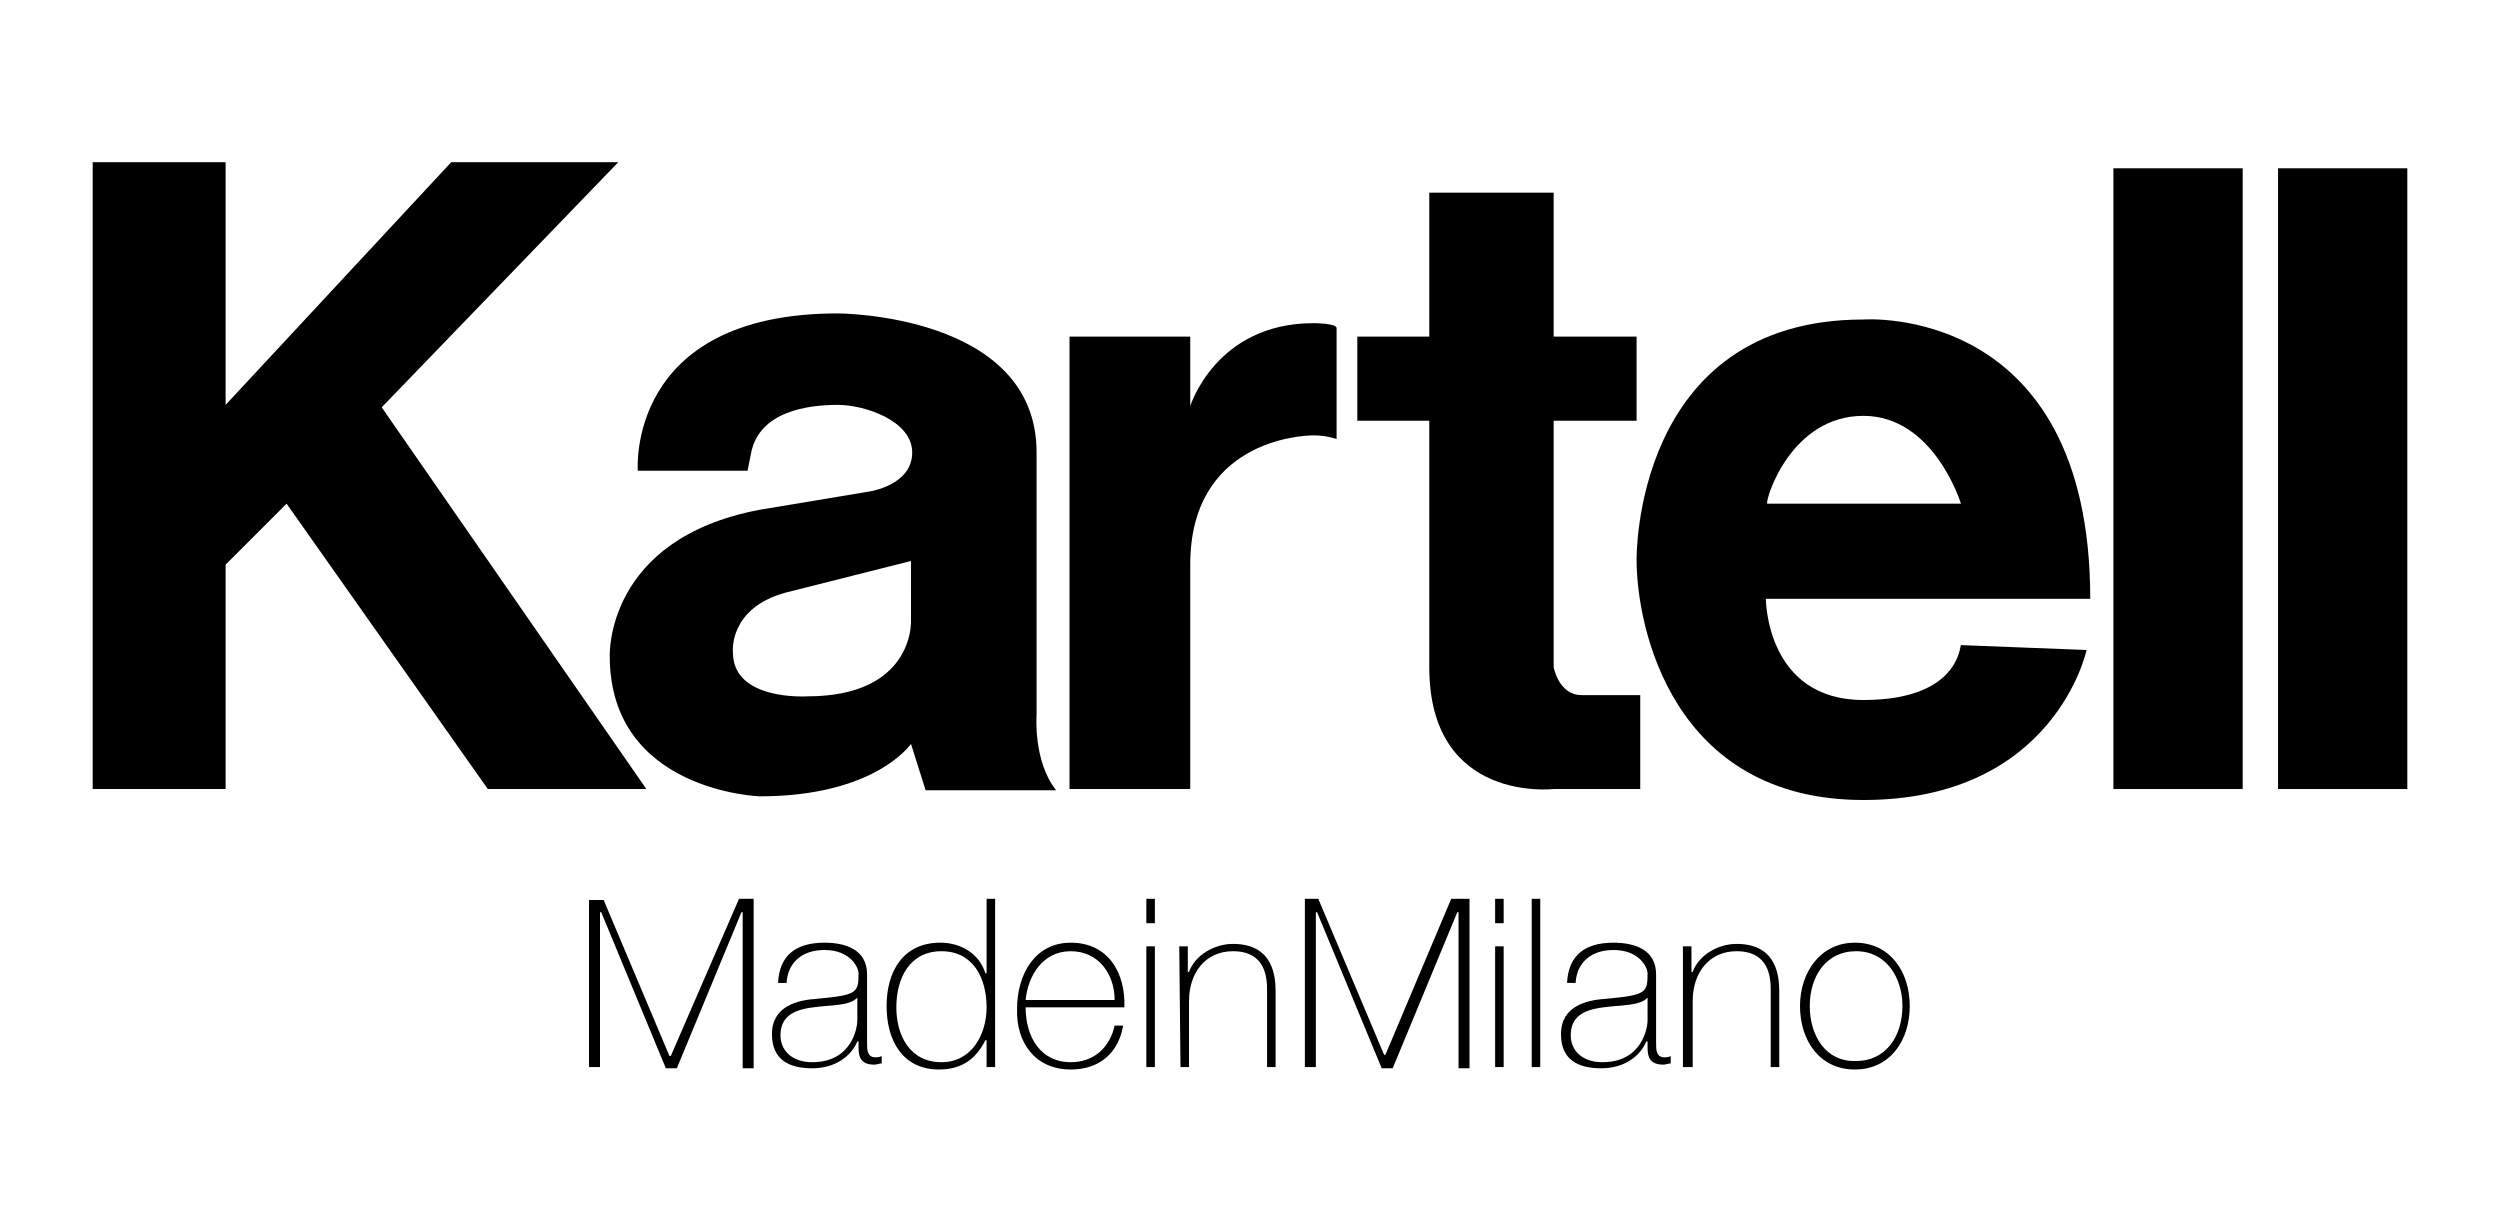
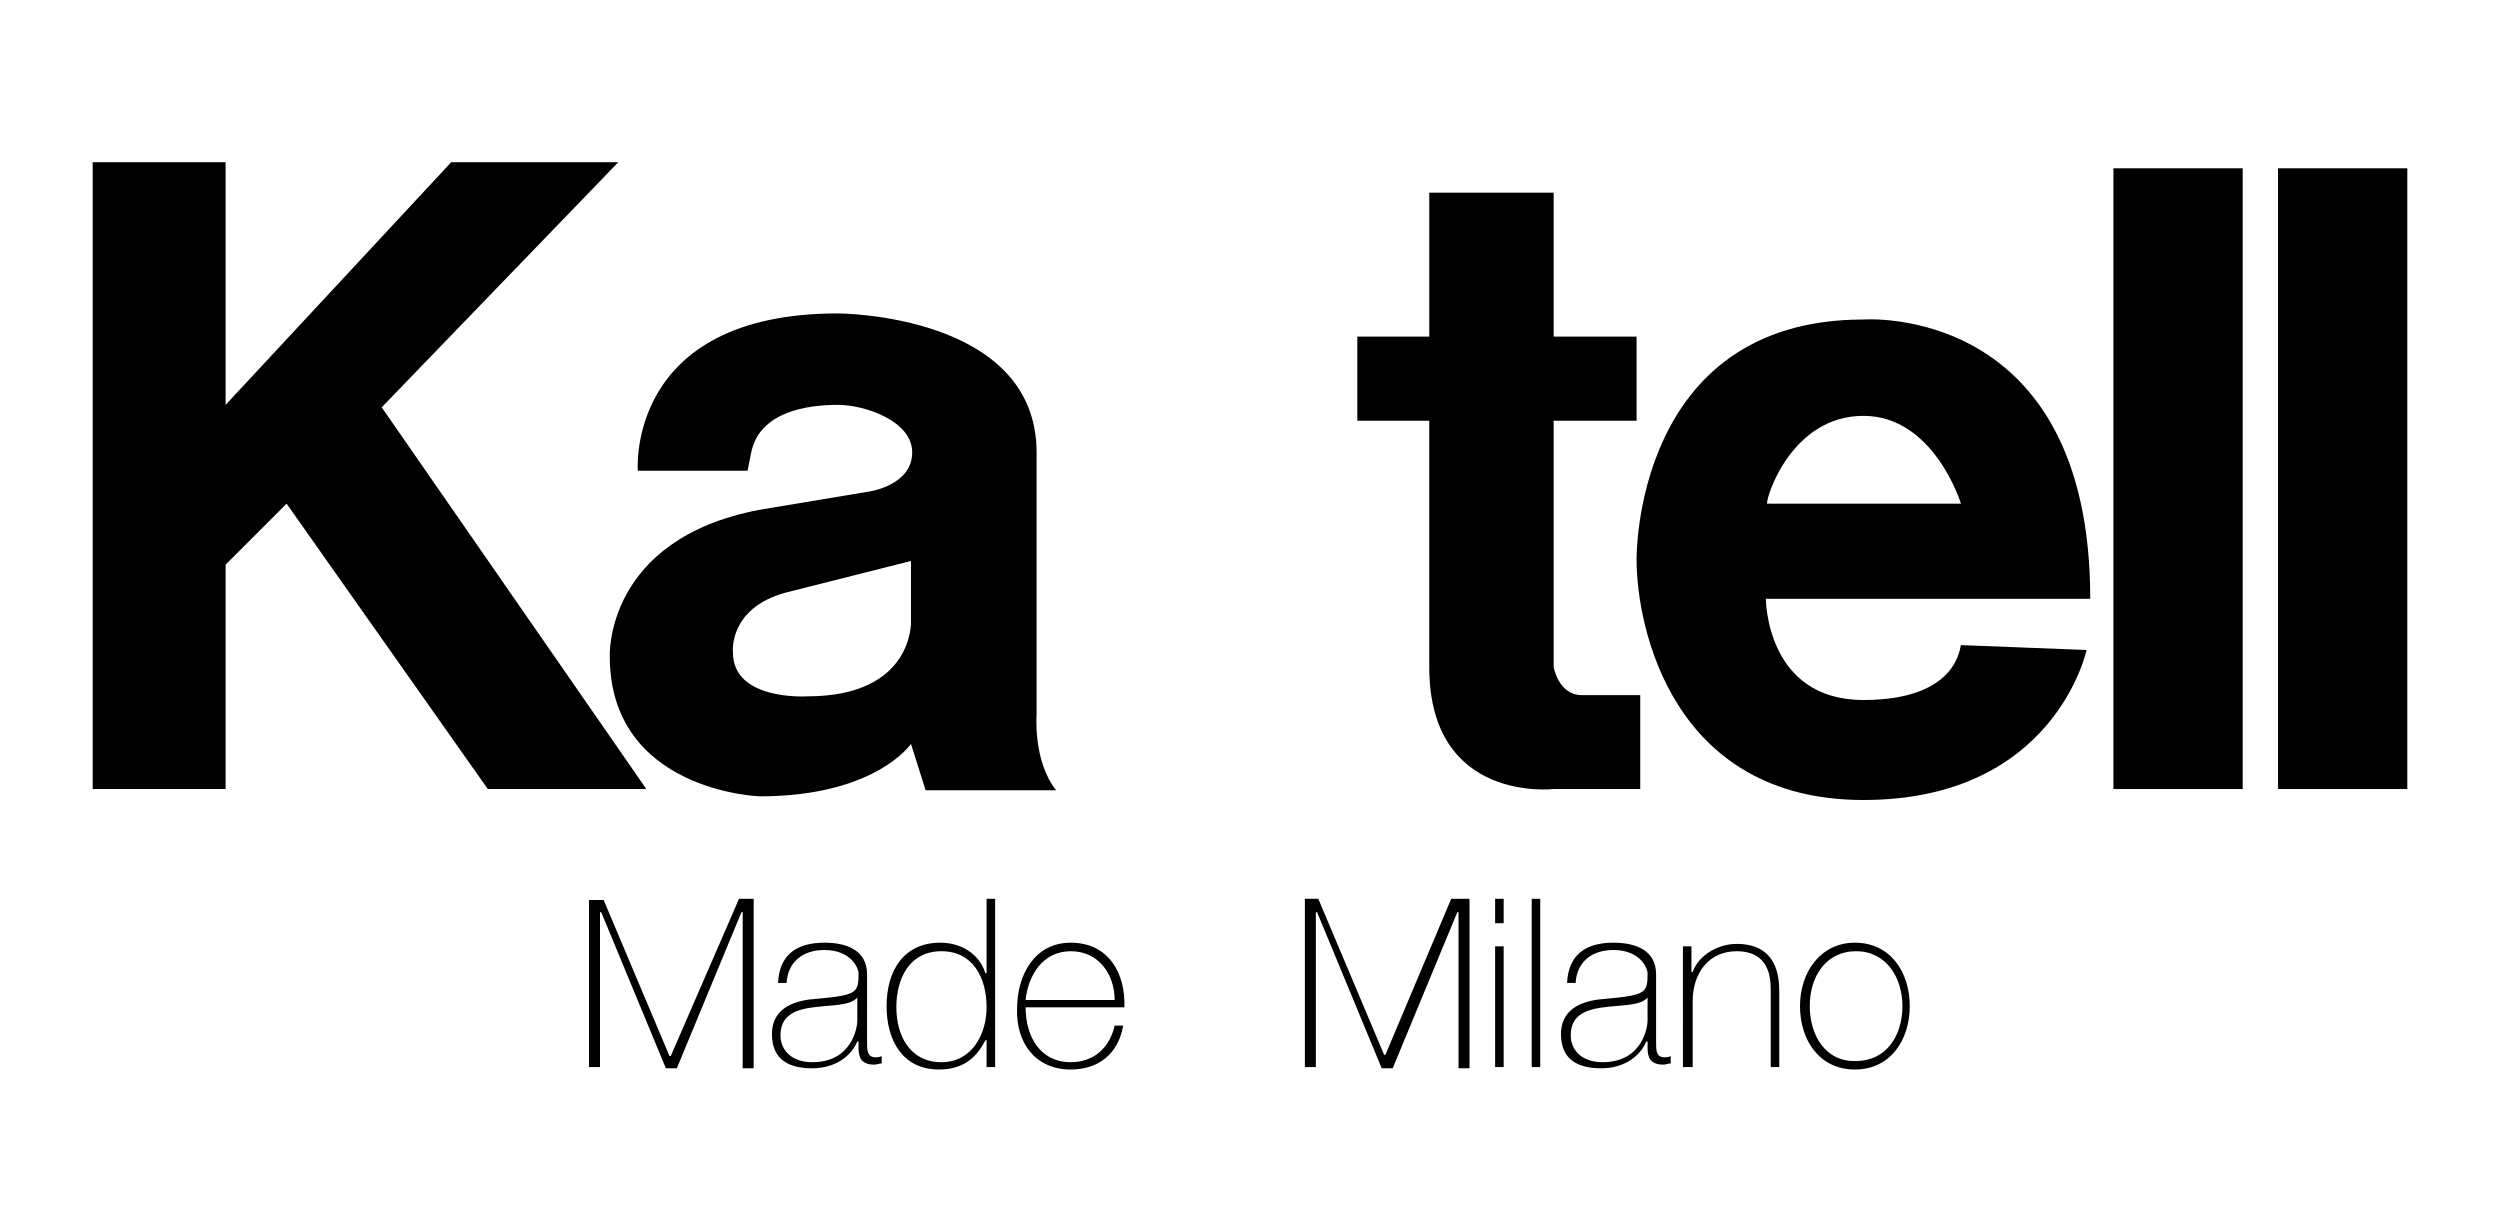
<svg xmlns="http://www.w3.org/2000/svg" version="1.1" id="Livello_1" x="0px" y="0px" viewBox="0 0 205 100" style="enable-background:new 0 0 205 100;" xml:space="preserve">
  <polygon points="7.6,13.3 7.6,64.7 18.5,64.7 18.5,46.3 23.5,41.3 40,64.7 53,64.7 31.3,33.4 50.7,13.3 37,13.3 18.5,33.2   18.5,13.3 " />
  <rect x="173.3" y="13.8" width="10.6" height="50.9" />
  <rect x="186.8" y="13.8" width="10.6" height="50.9" />
  <path d="M152.8,34.1c5.8,0,8,7.2,8,7.2h-15.9C144.8,40.8,146.9,34.1,152.8,34.1 M152.8,57.4c-8,0-8-8.3-8-8.3h26.6  c0-24.3-18.6-22.9-18.6-22.9c-18.9,0-18.6,19.7-18.6,19.7c0,5.5,2.9,19.7,18.6,19.7s18.3-12.3,18.3-12.3l-10.3-0.4  C160.7,52.9,160.7,57.4,152.8,57.4" />
  <path d="M66.2,57.1c0,0-6.1,0.4-6.1-3.6c0,0-0.4-3.6,4.3-4.9l10.3-2.6V51C74.7,51,74.9,57.1,66.2,57.1 M85,58.6V37.1  c0-11.4-16.3-11.4-16.3-11.4c-17.4,0-16.4,12.9-16.4,12.9h9l0.3-1.5c0.7-3.4,4.7-3.9,7.1-3.9c2.2,0,6.1,1.3,6.1,3.9  c0,2.7-3.5,3.2-3.5,3.2l-9,1.5c-12.7,2.4-12.3,12-12.3,12c0,11.1,12.3,11.5,12.3,11.5c9.5,0,12.4-4.3,12.4-4.3l1.2,3.8h10.7  C84.7,62.4,85,58.6,85,58.6" />
  <g>
    <path d="M148.4,82.5c0-2.4,1.3-4.5,3.8-4.5c2.5,0,3.8,2.2,3.8,4.5c0,2.4-1.3,4.5-3.8,4.5C149.7,87.1,148.4,84.9,148.4,82.5    M147.6,82.5c0,2.8,1.6,5.2,4.5,5.2c2.9,0,4.5-2.4,4.5-5.2s-1.6-5.2-4.5-5.2C149.3,77.3,147.6,79.7,147.6,82.5 M138.1,87.5h0.7   v-5.4c0-2.4,1.4-4.1,3.6-4.1c2.7,0,2.8,2.2,2.8,3.2v6.3h0.7v-6.1c0-1.2-0.1-4-3.5-4c-1.5,0-3.1,0.9-3.6,2.3h-0.1v-2.1h-0.7V87.5z    M135.8,79.9c0-2-1.7-2.6-3.5-2.6c-2.4,0-3.7,1.1-3.8,3.3h0.7c0.1-1.7,1.3-2.7,3.1-2.7c2.2,0,2.8,1.5,2.8,1.9   c0,1.6-0.1,1.8-3.4,2.1c-1.6,0.1-3.7,0.6-3.7,2.9c0,2.1,1.4,2.8,3.3,2.8c1.9,0,3.2-1,3.7-2.2h0.1v0.5c0,0.8,0.2,1.4,1.3,1.4   c0.2,0,0.4-0.1,0.6-0.1v-0.6c-0.2,0.1-0.4,0.1-0.5,0.1c-0.7,0-0.7-0.6-0.7-1.2L135.8,79.9L135.8,79.9z M135.1,83.7   c0,0.5-0.4,3.4-3.7,3.4c-1.7,0-2.6-1-2.6-2.2c0-1.5,1-2.1,2.7-2.3c1.4-0.2,3-0.1,3.6-0.8V83.7z M125.6,87.5h0.7V73.7h-0.7V87.5z    M123.3,73.7h-0.7v2h0.7V73.7z M123.3,77.6h-0.7v9.9h0.7V77.6z M107,87.5h0.9V74.8h0.1l5.3,12.8h0.9l5.3-12.8h0.1v12.8h0.9V73.7   H119l-5.4,12.8h-0.1l-5.4-12.8H107V87.5z" />
  </g>
  <g>
-     <path d="M96.8,87.5h0.7v-5.4c0-2.4,1.4-4.1,3.6-4.1c2.7,0,2.8,2.2,2.8,3.2v6.3h0.7v-6.1c0-1.2-0.1-4-3.5-4c-1.5,0-3.1,0.9-3.6,2.3   h-0.1v-2.1h-0.7L96.8,87.5L96.8,87.5z M94.7,73.7h-0.7v2h0.7V73.7z M94.7,77.6h-0.7v9.9h0.7V77.6z" />
-   </g>
+     </g>
  <g>
    <path d="M84.1,82c0.2-2,1.4-4,3.7-4c2.3,0,3.6,1.9,3.6,4H84.1z M92.2,82.6c0.1-2.8-1.3-5.3-4.4-5.3c-3,0-4.4,2.7-4.4,5.4   c-0.1,2.8,1.5,5,4.4,5c2.3,0,3.9-1.3,4.3-3.6h-0.7c-0.4,1.8-1.7,3-3.6,3c-2.5,0-3.7-2.1-3.7-4.5L92.2,82.6L92.2,82.6z M80.9,87.5   h0.7V73.7h-0.7v6.1h-0.1c-0.5-1.6-2-2.5-3.7-2.5c-3,0-4.4,2.3-4.4,5.2c0,2.8,1.3,5.2,4.3,5.2c1.8,0,3-0.8,3.8-2.4h0.1L80.9,87.5   L80.9,87.5z M77.2,87.1c-2.6,0-3.7-2.2-3.7-4.5c0-2.4,1.1-4.6,3.7-4.6c2.6,0,3.7,2.2,3.7,4.6C80.9,84.8,79.7,87.1,77.2,87.1    M71.1,79.9c0-2-1.7-2.6-3.5-2.6c-2.4,0-3.7,1.1-3.8,3.3h0.7c0.1-1.7,1.3-2.7,3.1-2.7c2.2,0,2.8,1.5,2.8,1.9c0,1.6-0.1,1.8-3.4,2.1   c-1.6,0.1-3.7,0.6-3.7,2.9c0,2.1,1.4,2.8,3.3,2.8s3.2-1,3.7-2.2h0.1v0.5c0,0.8,0.2,1.4,1.3,1.4c0.2,0,0.4-0.1,0.6-0.1v-0.6   c-0.2,0.1-0.4,0.1-0.5,0.1c-0.7,0-0.7-0.6-0.7-1.2L71.1,79.9L71.1,79.9z M70.3,83.7c0,0.5-0.4,3.4-3.7,3.4c-1.7,0-2.6-1-2.6-2.2   c0-1.5,1-2.1,2.7-2.3c1.4-0.2,3-0.1,3.6-0.8V83.7z M48.3,87.5h0.9V74.8h0.1l5.3,12.8h0.9l5.3-12.8h0.1v12.8h0.9V73.7h-1.2L55,86.6   h-0.1l-5.4-12.8h-1.2L48.3,87.5L48.3,87.5z" />
  </g>
  <path d="M111.3,27.6h5.9V15.8h10.2v11.8h6.8v6.9h-6.8v20.2c0,0,0.4,2.3,2.3,2.3h4.8v7.7h-7.1c0,0-10.2,1.2-10.2-10V34.5h-5.9  L111.3,27.6L111.3,27.6z" />
-   <path d="M87.7,27.6h9.9v5.7c0,0,2.1-6.8,10.1-6.8c0,0,1.9,0,1.9,0.4v9.1c0,0-0.8-0.3-1.9-0.3c-1.1,0-10.1,0.5-10.1,10.6v18.4h-9.9  V27.6z" />
</svg>